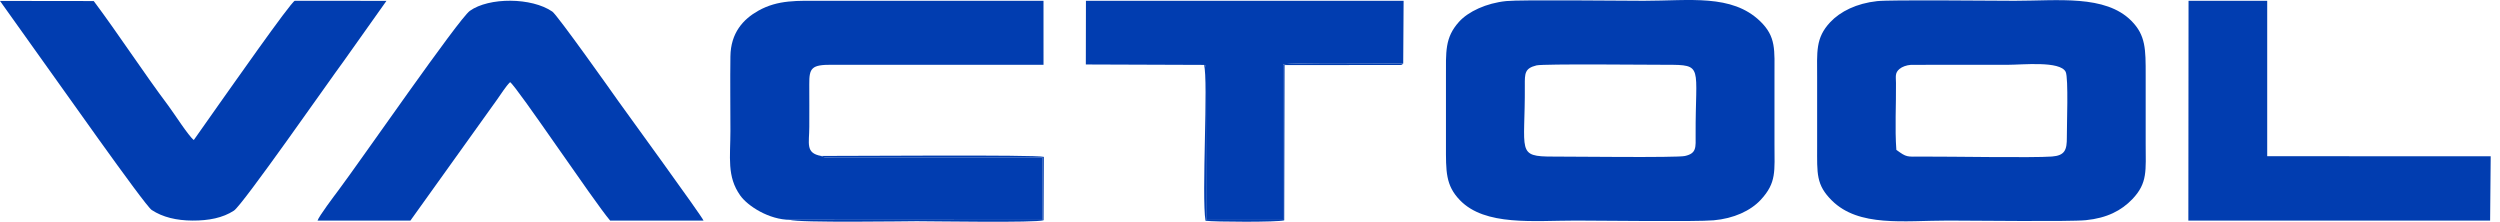
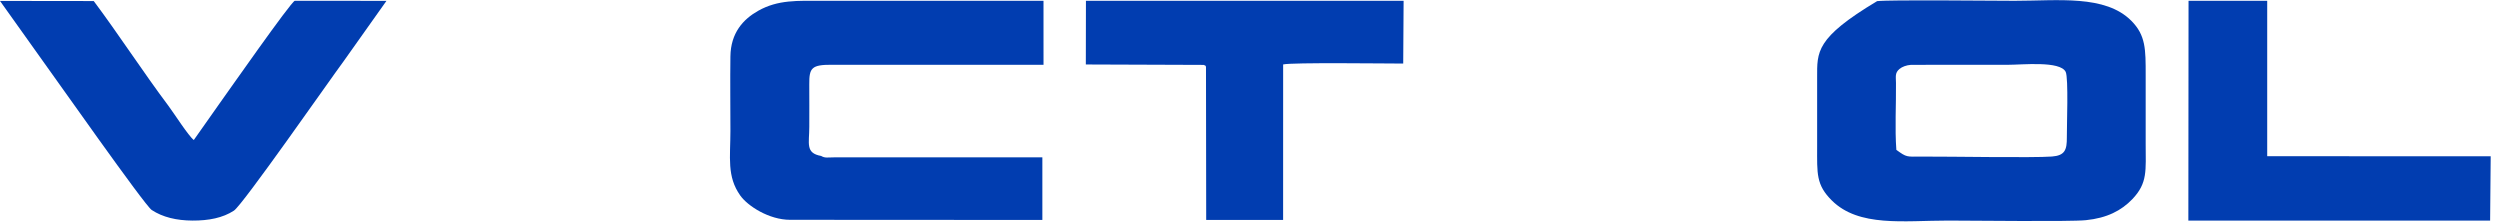
<svg xmlns="http://www.w3.org/2000/svg" width="248" height="22" viewBox="0 0 248 22" fill="none">
-   <path fill-rule="evenodd" clip-rule="evenodd" d="M149.42 0.106C147.445 0.306 145.648 1.147 144.732 2.166C143.317 3.742 143.439 5.119 143.439 7.705C143.439 9.943 143.439 12.182 143.439 14.421C143.439 16.986 143.385 18.373 144.829 19.863C147.325 22.439 152.105 21.881 156.341 21.881C158.899 21.881 168.245 22.01 169.996 21.854C171.986 21.677 173.654 20.913 174.667 19.821C176.249 18.113 176.028 16.982 176.028 14.29C176.028 12.051 176.028 9.812 176.028 7.573C176.028 4.943 176.205 3.647 174.606 2.104C171.79 -0.613 167.606 0.079 163.065 0.079C160.725 0.079 150.872 -0.041 149.42 0.106ZM152.419 6.487C151.259 6.777 151.253 7.255 151.262 8.493C151.306 15.093 150.37 15.538 154.1 15.532C155.895 15.53 166.322 15.656 167.137 15.476C168.314 15.216 168.212 14.627 168.206 13.368C168.174 6.521 169.057 6.425 165.306 6.428C163.653 6.429 153.099 6.318 152.419 6.487Z" fill="#013DB0" />
-   <path fill-rule="evenodd" clip-rule="evenodd" d="M186.212 0.112C184.165 0.333 182.551 1.142 181.554 2.206C180.079 3.78 180.26 5.146 180.26 7.705C180.26 9.988 180.26 12.271 180.26 14.553C180.26 17.221 180.145 18.328 181.719 19.889C184.404 22.55 188.858 21.881 193.257 21.881C195.702 21.881 205.309 22.003 206.916 21.842C209.018 21.631 210.443 20.886 211.524 19.76C213.067 18.151 212.851 16.896 212.851 14.29C212.851 12.007 212.851 9.724 212.851 7.441C212.851 4.904 212.867 3.509 211.429 2.064C208.835 -0.541 204.147 0.079 199.849 0.079C197.569 0.079 187.589 -0.037 186.212 0.112ZM188.118 14.866C189.169 15.631 189.12 15.539 190.62 15.533C193.39 15.521 201.681 15.669 203.548 15.528C204.831 15.432 205.043 14.876 205.031 13.633C205.02 12.57 205.207 7.727 204.915 7.13C204.372 6.02 200.622 6.428 199.19 6.428L189.574 6.432C189.122 6.464 188.699 6.616 188.433 6.838C187.96 7.23 188.075 7.598 188.081 8.229C188.103 10.353 187.962 12.789 188.118 14.866Z" fill="#013DB0" />
+   <path fill-rule="evenodd" clip-rule="evenodd" d="M186.212 0.112C180.079 3.78 180.26 5.146 180.26 7.705C180.26 9.988 180.26 12.271 180.26 14.553C180.26 17.221 180.145 18.328 181.719 19.889C184.404 22.55 188.858 21.881 193.257 21.881C195.702 21.881 205.309 22.003 206.916 21.842C209.018 21.631 210.443 20.886 211.524 19.76C213.067 18.151 212.851 16.896 212.851 14.29C212.851 12.007 212.851 9.724 212.851 7.441C212.851 4.904 212.867 3.509 211.429 2.064C208.835 -0.541 204.147 0.079 199.849 0.079C197.569 0.079 187.589 -0.037 186.212 0.112ZM188.118 14.866C189.169 15.631 189.12 15.539 190.62 15.533C193.39 15.521 201.681 15.669 203.548 15.528C204.831 15.432 205.043 14.876 205.031 13.633C205.02 12.57 205.207 7.727 204.915 7.13C204.372 6.02 200.622 6.428 199.19 6.428L189.574 6.432C189.122 6.464 188.699 6.616 188.433 6.838C187.96 7.23 188.075 7.598 188.081 8.229C188.103 10.353 187.962 12.789 188.118 14.866Z" fill="#013DB0" />
  <path fill-rule="evenodd" clip-rule="evenodd" d="M78.363 21.805L103.402 21.819V15.609H82.772C82.113 15.611 81.845 15.702 81.455 15.47C79.873 15.185 80.282 14.235 80.282 12.578C80.282 11.173 80.292 9.765 80.28 8.361C80.266 6.734 80.515 6.418 82.505 6.425L103.517 6.427L103.515 0.079H81.585C79.116 0.079 77.189 -0.044 75.209 1.073C73.724 1.911 72.489 3.256 72.457 5.595C72.423 8.044 72.458 10.521 72.458 12.973C72.458 15.596 72.084 17.502 73.438 19.4C74.181 20.441 76.286 21.8 78.363 21.805Z" fill="#013DB0" />
-   <path fill-rule="evenodd" clip-rule="evenodd" d="M31.501 21.882L40.714 21.881L49.327 9.854C49.682 9.366 50.161 8.575 50.602 8.149C51.296 8.625 58.859 19.911 60.524 21.881L69.789 21.881C69.629 21.438 61.865 10.787 61.331 10.024C60.747 9.191 55.295 1.499 54.792 1.151C52.746 -0.265 48.503 -0.283 46.607 1.079C45.502 1.872 35.786 15.924 33.572 18.877C33.169 19.415 31.625 21.458 31.501 21.882Z" fill="#013DB0" />
  <path fill-rule="evenodd" clip-rule="evenodd" d="M38.338 0.084L29.244 0.079C28.871 0.154 22.488 9.283 21.728 10.338L19.225 13.89C18.697 13.491 17.259 11.231 16.701 10.488C14.238 7.209 11.714 3.327 9.299 0.104L0 0.092L4.201 5.984C5.416 7.65 14.347 20.366 15.049 20.831C16.136 21.549 17.517 21.873 19.088 21.881C20.701 21.888 22.098 21.618 23.204 20.896C24.081 20.324 32.725 7.911 34.081 6.085L38.338 0.084Z" fill="#013DB0" />
  <path fill-rule="evenodd" clip-rule="evenodd" d="M119.44 6.439C119.769 6.707 119.515 6.259 119.634 6.671L119.655 21.818H127.285L127.288 6.392C128.212 6.182 137.459 6.305 139.199 6.305L139.238 0.079L107.725 0.079L107.714 6.396L119.44 6.439Z" fill="#013DB0" />
  <path fill-rule="evenodd" clip-rule="evenodd" d="M217.085 21.881H247.02L247.077 15.499L224.907 15.498L224.907 0.079H217.104L217.085 21.881Z" fill="#013DB0" />
-   <path fill-rule="evenodd" clip-rule="evenodd" d="M78.362 21.805C79.071 22.117 90.289 21.944 90.946 21.944C92.669 21.944 102.728 22.119 103.523 21.848L103.549 15.561C102.776 15.332 83.986 15.482 81.455 15.47C81.845 15.702 82.113 15.611 82.772 15.609H103.402V21.819L78.362 21.805Z" fill="#013DB0" />
-   <path fill-rule="evenodd" clip-rule="evenodd" d="M139.199 6.305C137.459 6.305 128.212 6.181 127.288 6.392L127.285 21.818H119.655L119.634 6.671C119.515 6.259 119.769 6.706 119.44 6.439C119.881 7.955 119.181 19.447 119.587 21.898C120.476 22.021 126.746 22.052 127.396 21.857L127.43 6.457L138.924 6.447C139.276 6.366 138.94 6.49 139.199 6.305Z" fill="#013DB0" />
</svg>